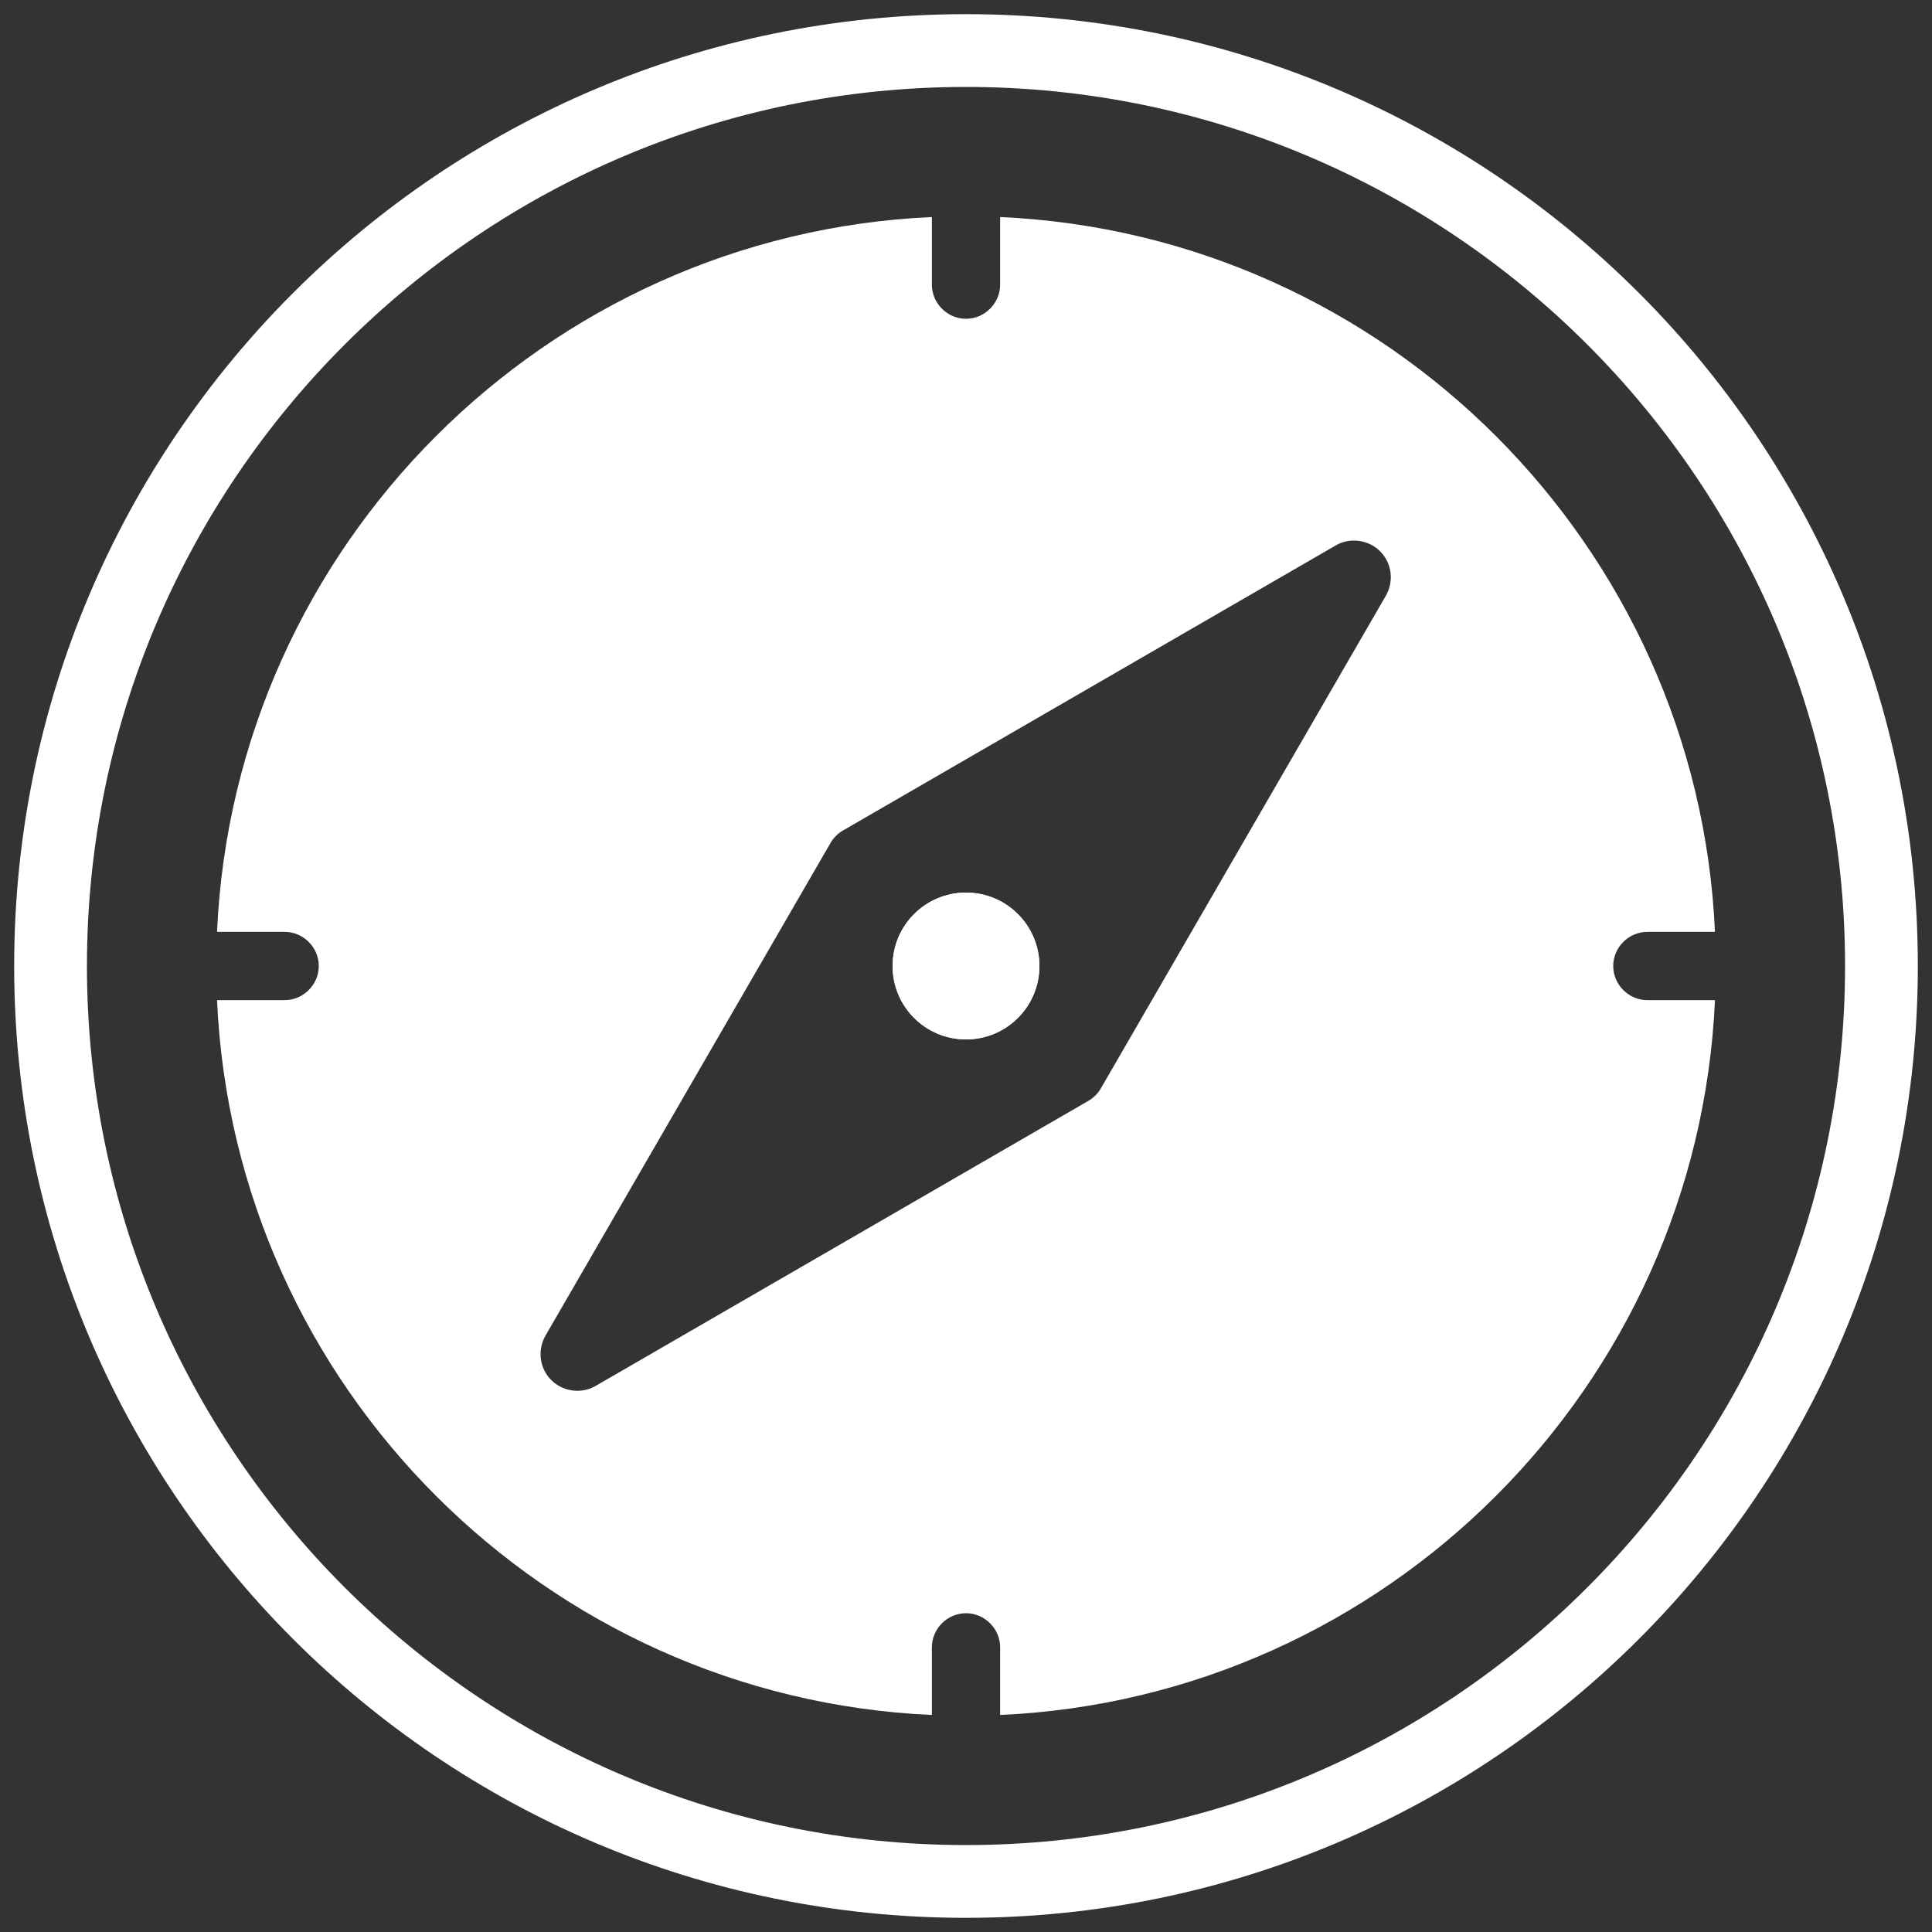
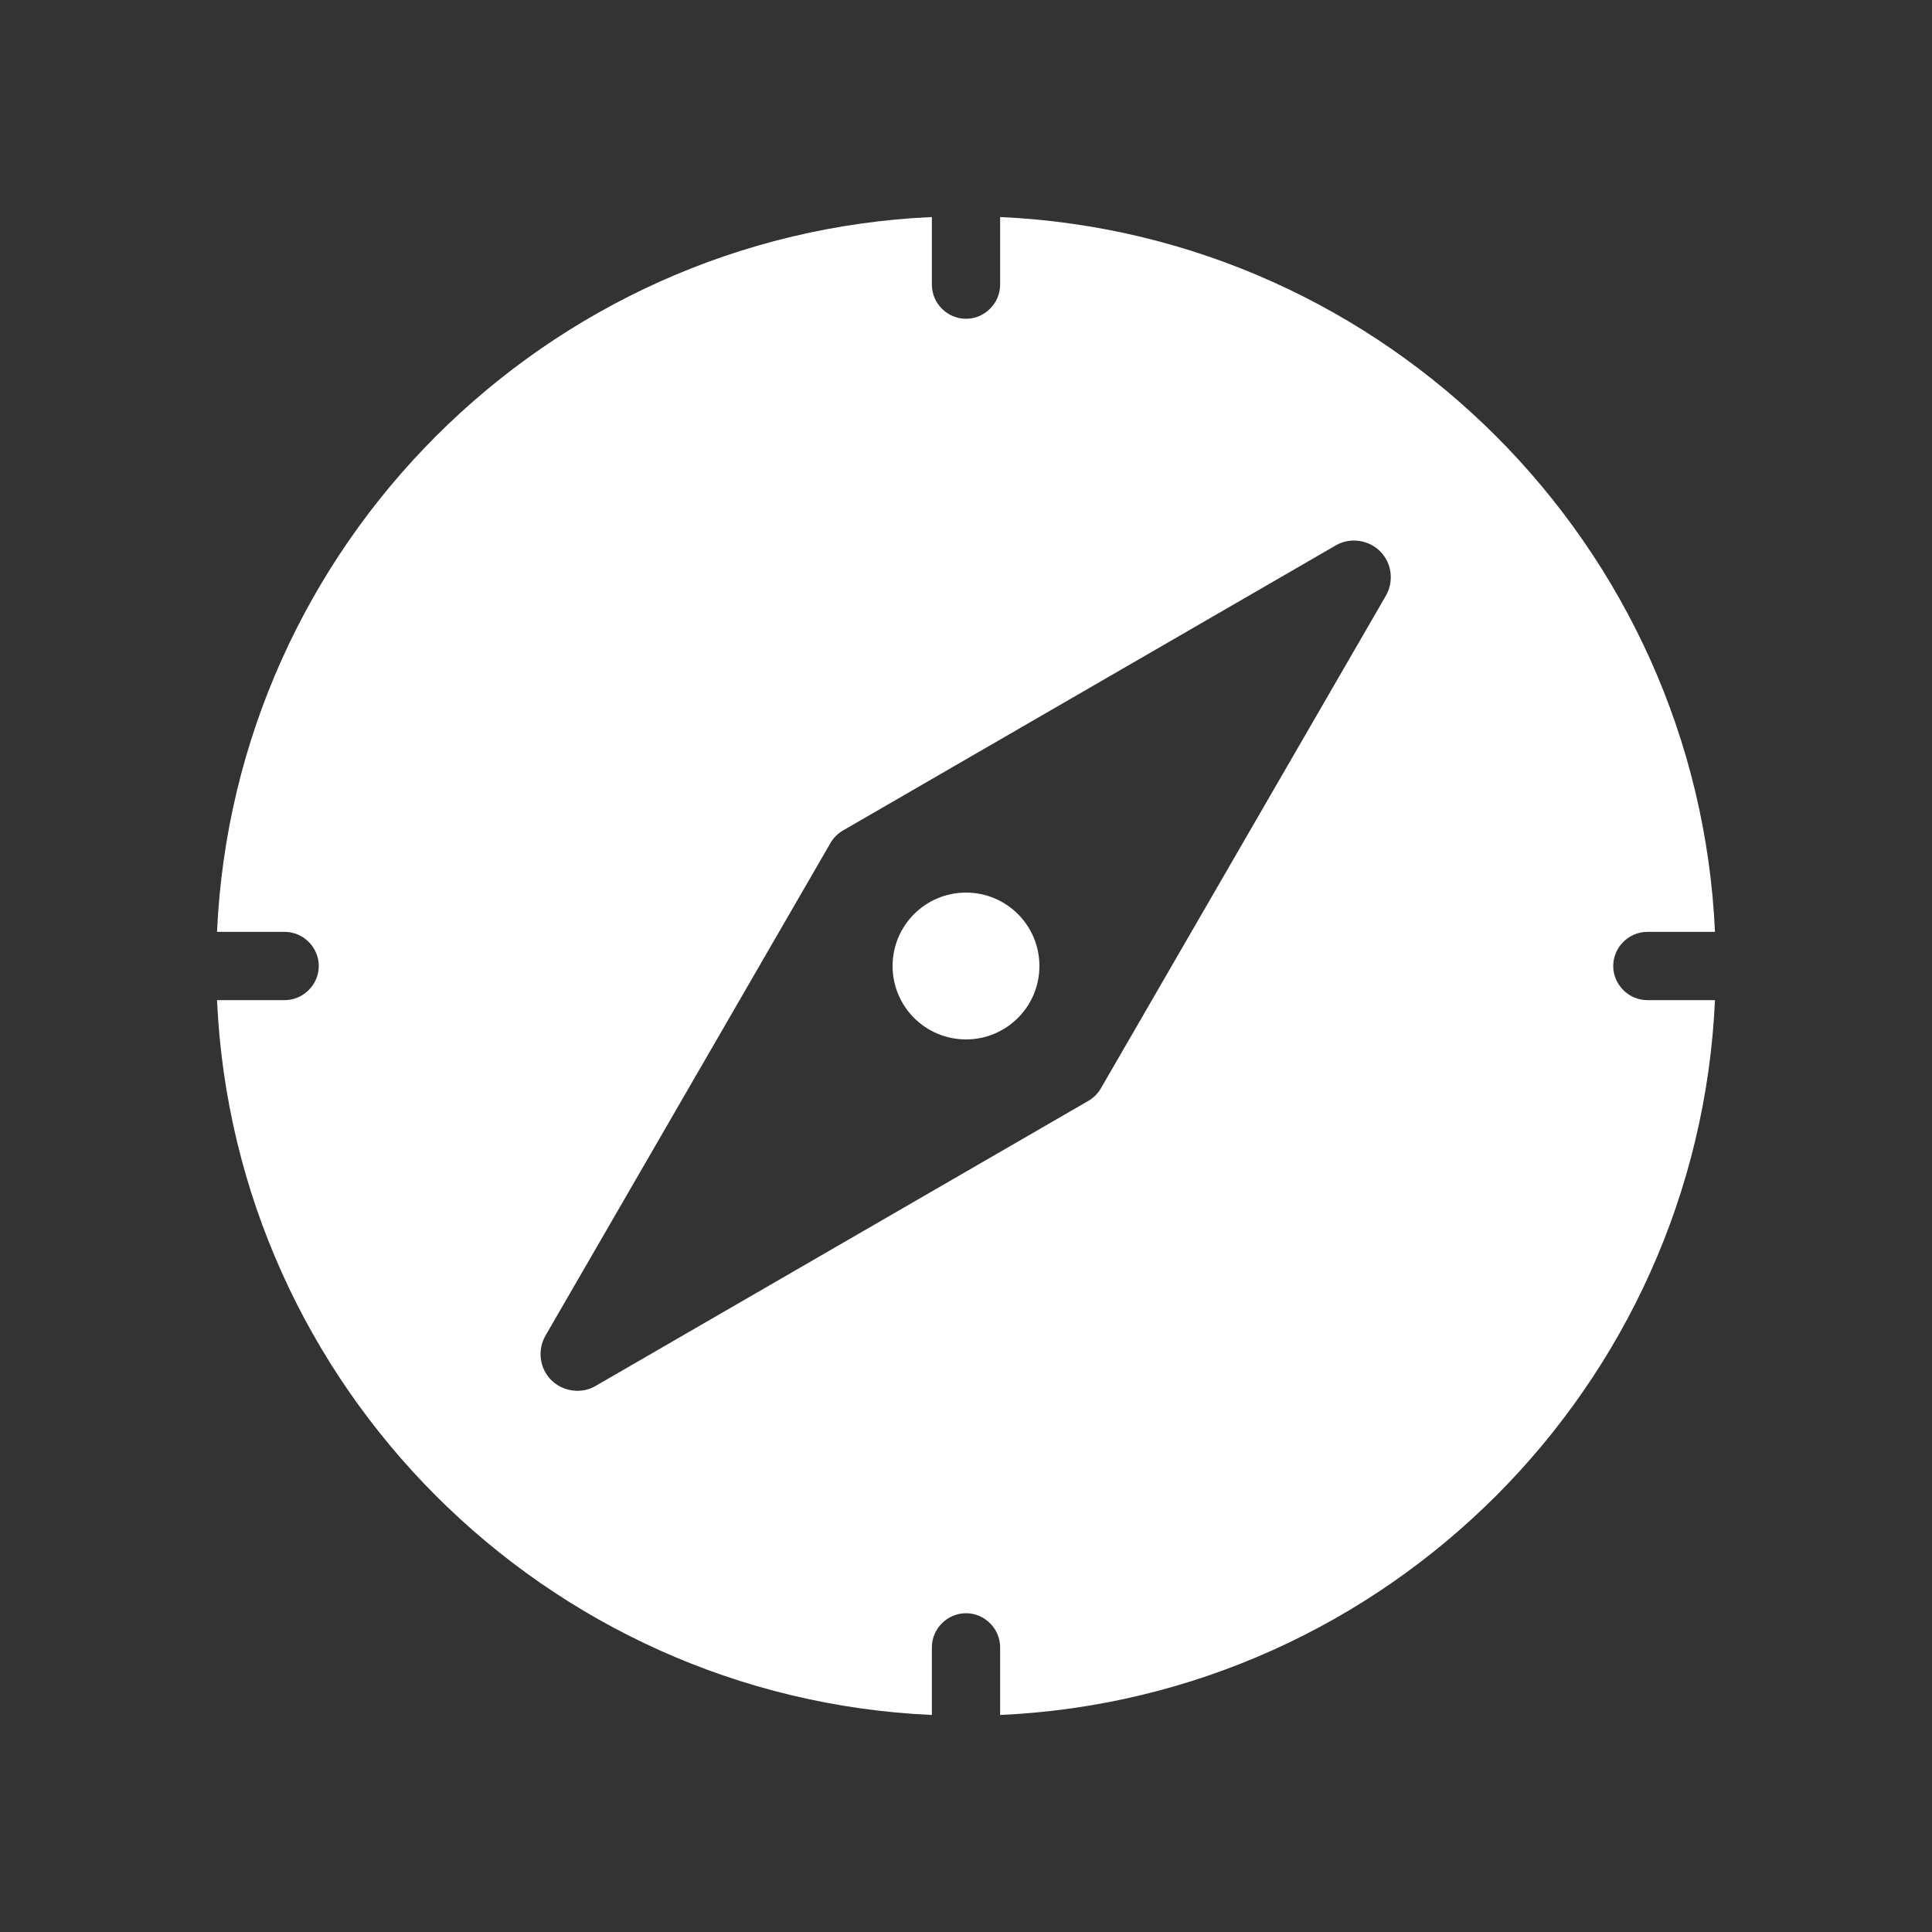
<svg xmlns="http://www.w3.org/2000/svg" id="Layer_2" viewBox="0 0 30 30">
  <rect x="0" y="0" width="30" height="30" fill="#333333" stroke="none" />
  <defs>
    <style>.cls-1{fill:#fff;stroke-width:0px;}</style>
  </defs>
-   <path class="cls-1" d="M15,.22C6.84.22.22,6.84.22,15s6.62,14.78,14.78,14.78,14.78-6.62,14.78-14.78S23.16.22,15,.22ZM15,28.65c-7.53,0-13.65-6.12-13.65-13.65S7.47,1.35,15,1.35s13.65,6.12,13.65,13.65-6.12,13.65-13.65,13.65Z" />
-   <path class="cls-1" d="M15,16.14c-.63,0-1.14-.51-1.14-1.14s.51-1.14,1.14-1.14,1.14.51,1.14,1.14-.51,1.14-1.14,1.14Z" />
  <path class="cls-1" d="M25.05,15c0-.29.24-.53.53-.53h1.05c-.27-6-5.1-10.83-11.1-11.1v1.05c0,.29-.24.53-.53.53s-.53-.24-.53-.53v-1.05c-6,.27-10.83,5.1-11.1,11.1h1.05c.29,0,.53.24.53.53s-.24.53-.53.53h-1.05c.27,6,5.1,10.83,11.1,11.1v-1.05c0-.29.24-.53.53-.53s.53.24.53.53v1.05c6-.27,10.83-5.1,11.1-11.1h-1.05c-.29,0-.53-.24-.53-.53ZM21.52,9.25l-4.42,7.64c-.05.09-.12.16-.21.21l-7.64,4.42c-.22.13-.51.09-.69-.09-.18-.18-.22-.46-.09-.69l4.42-7.64c.05-.09.12-.16.21-.21l7.64-4.42c.22-.13.51-.09.69.09s.22.46.09.69Z" />
  <path class="cls-1" d="M15,13.86c-.63,0-1.14.51-1.14,1.14s.51,1.14,1.14,1.14,1.14-.51,1.14-1.14-.51-1.14-1.14-1.14Z" />
</svg>